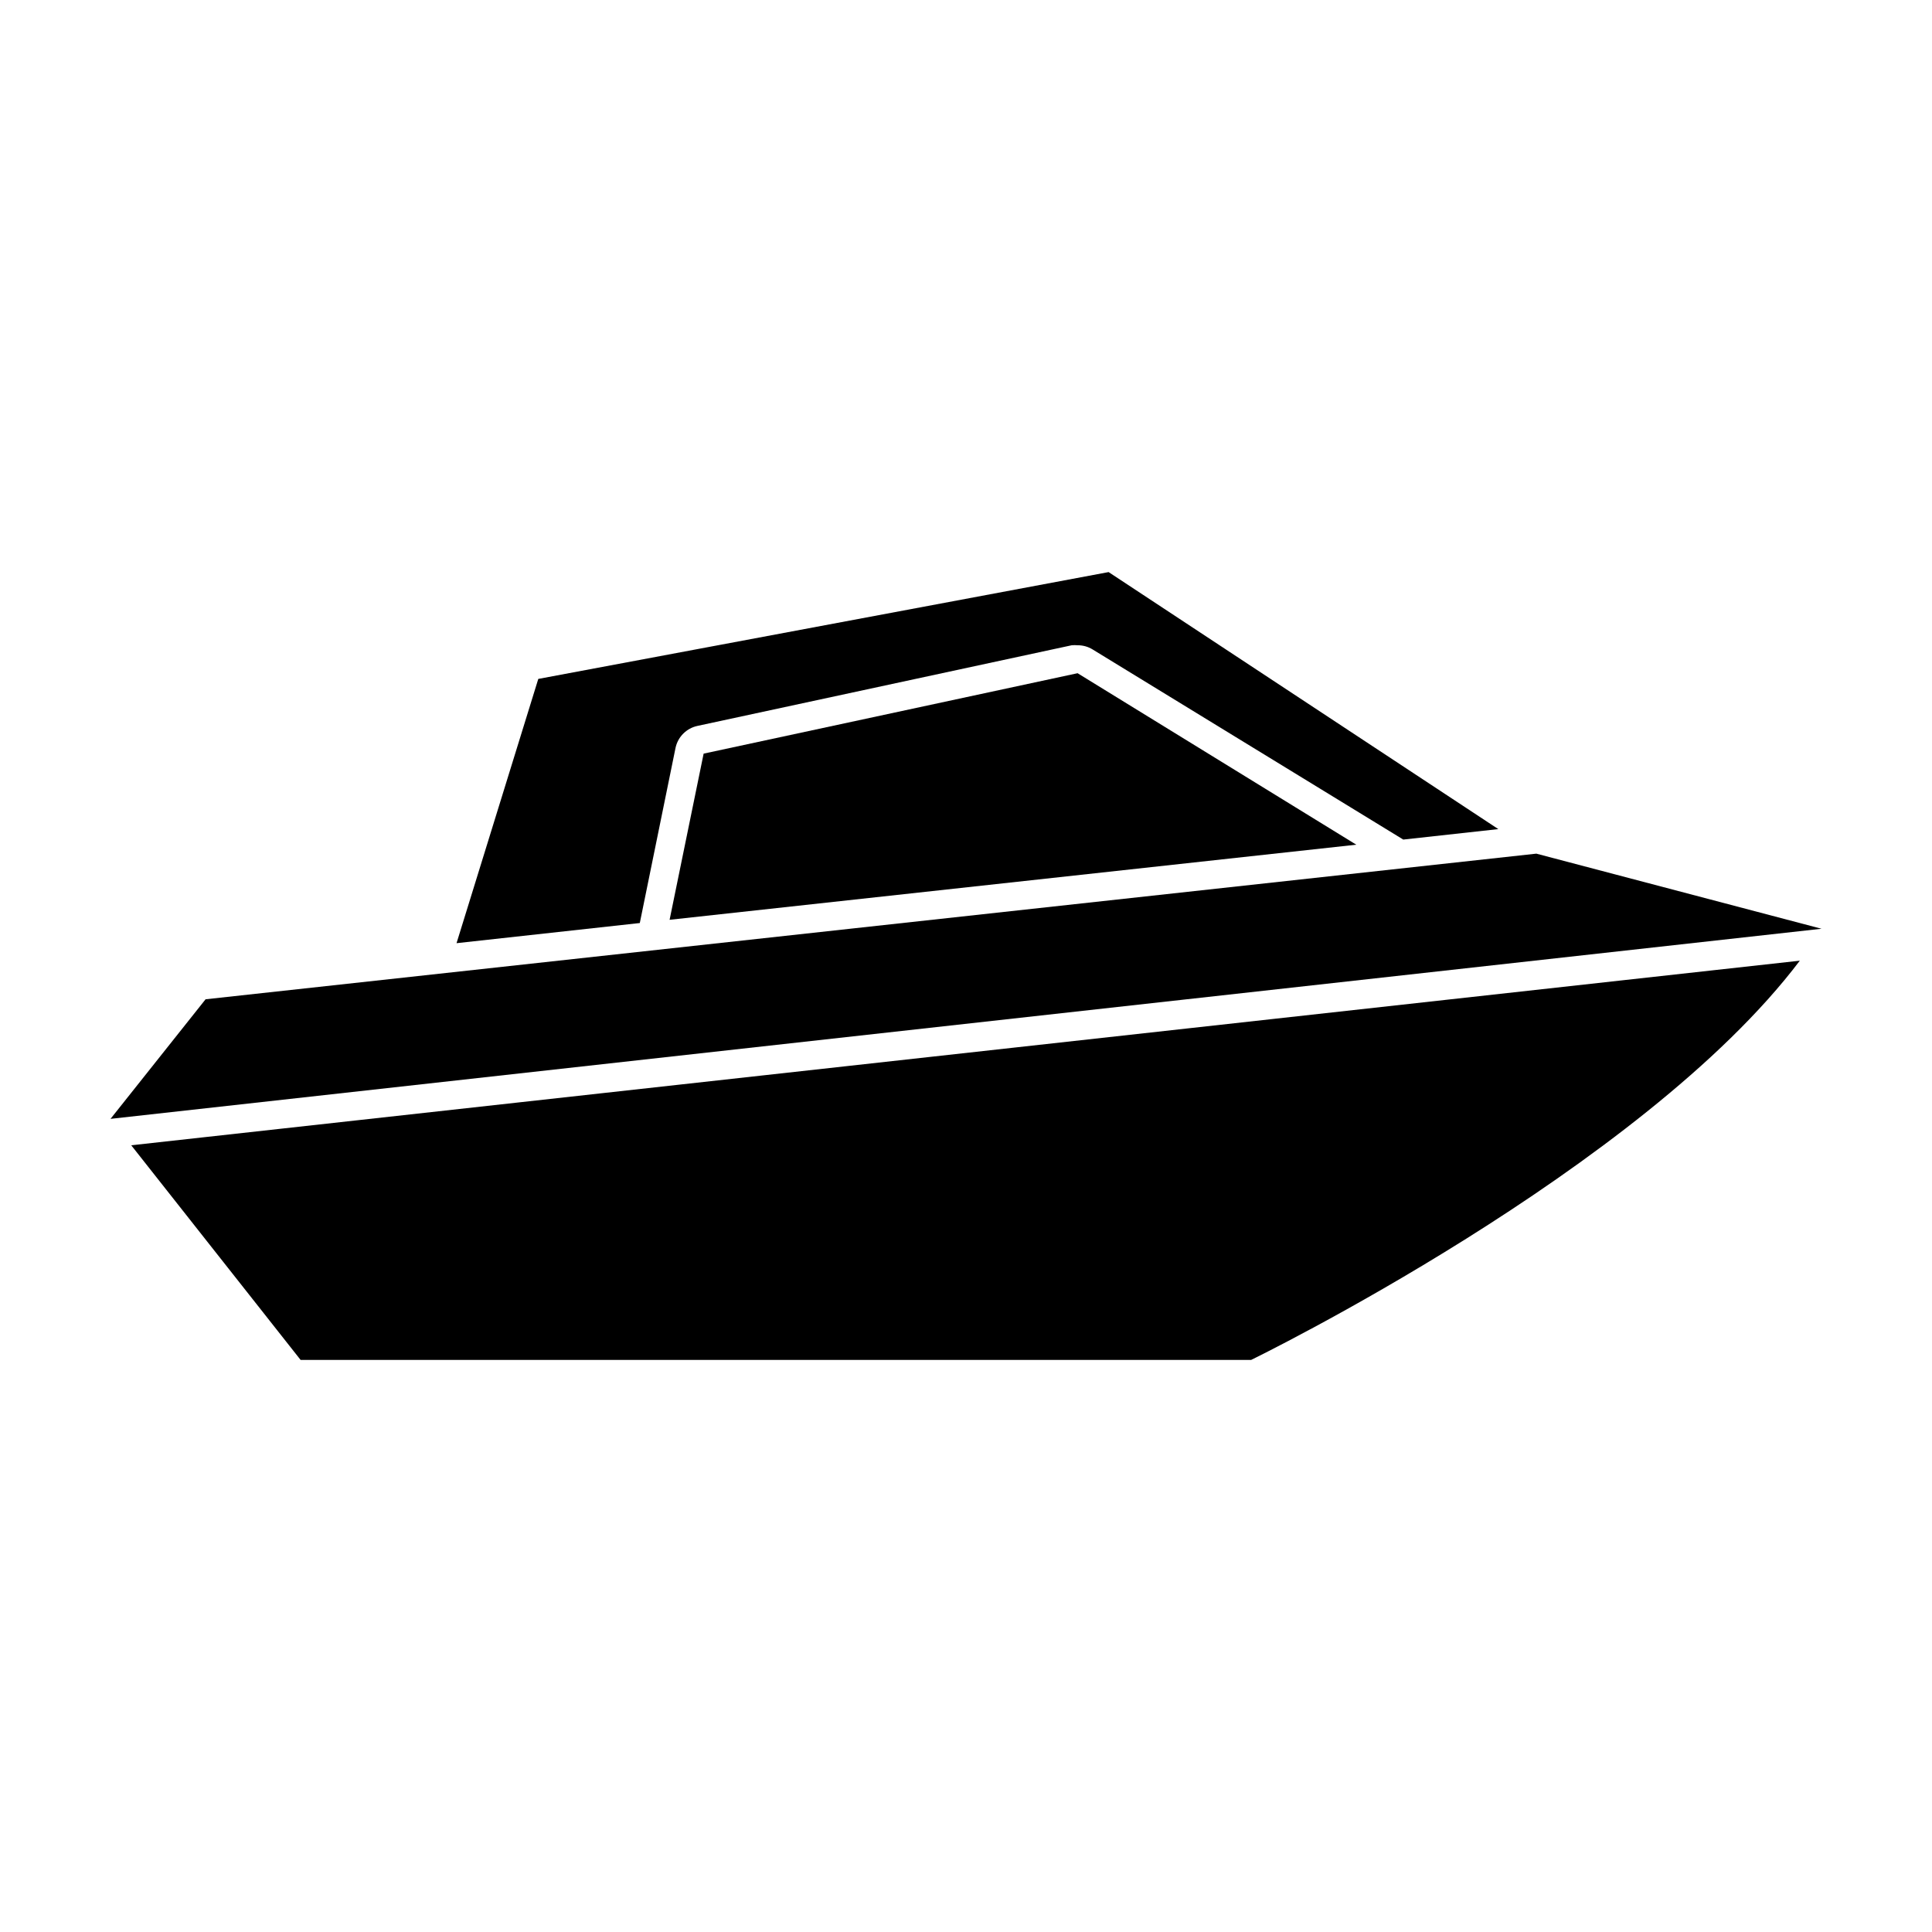
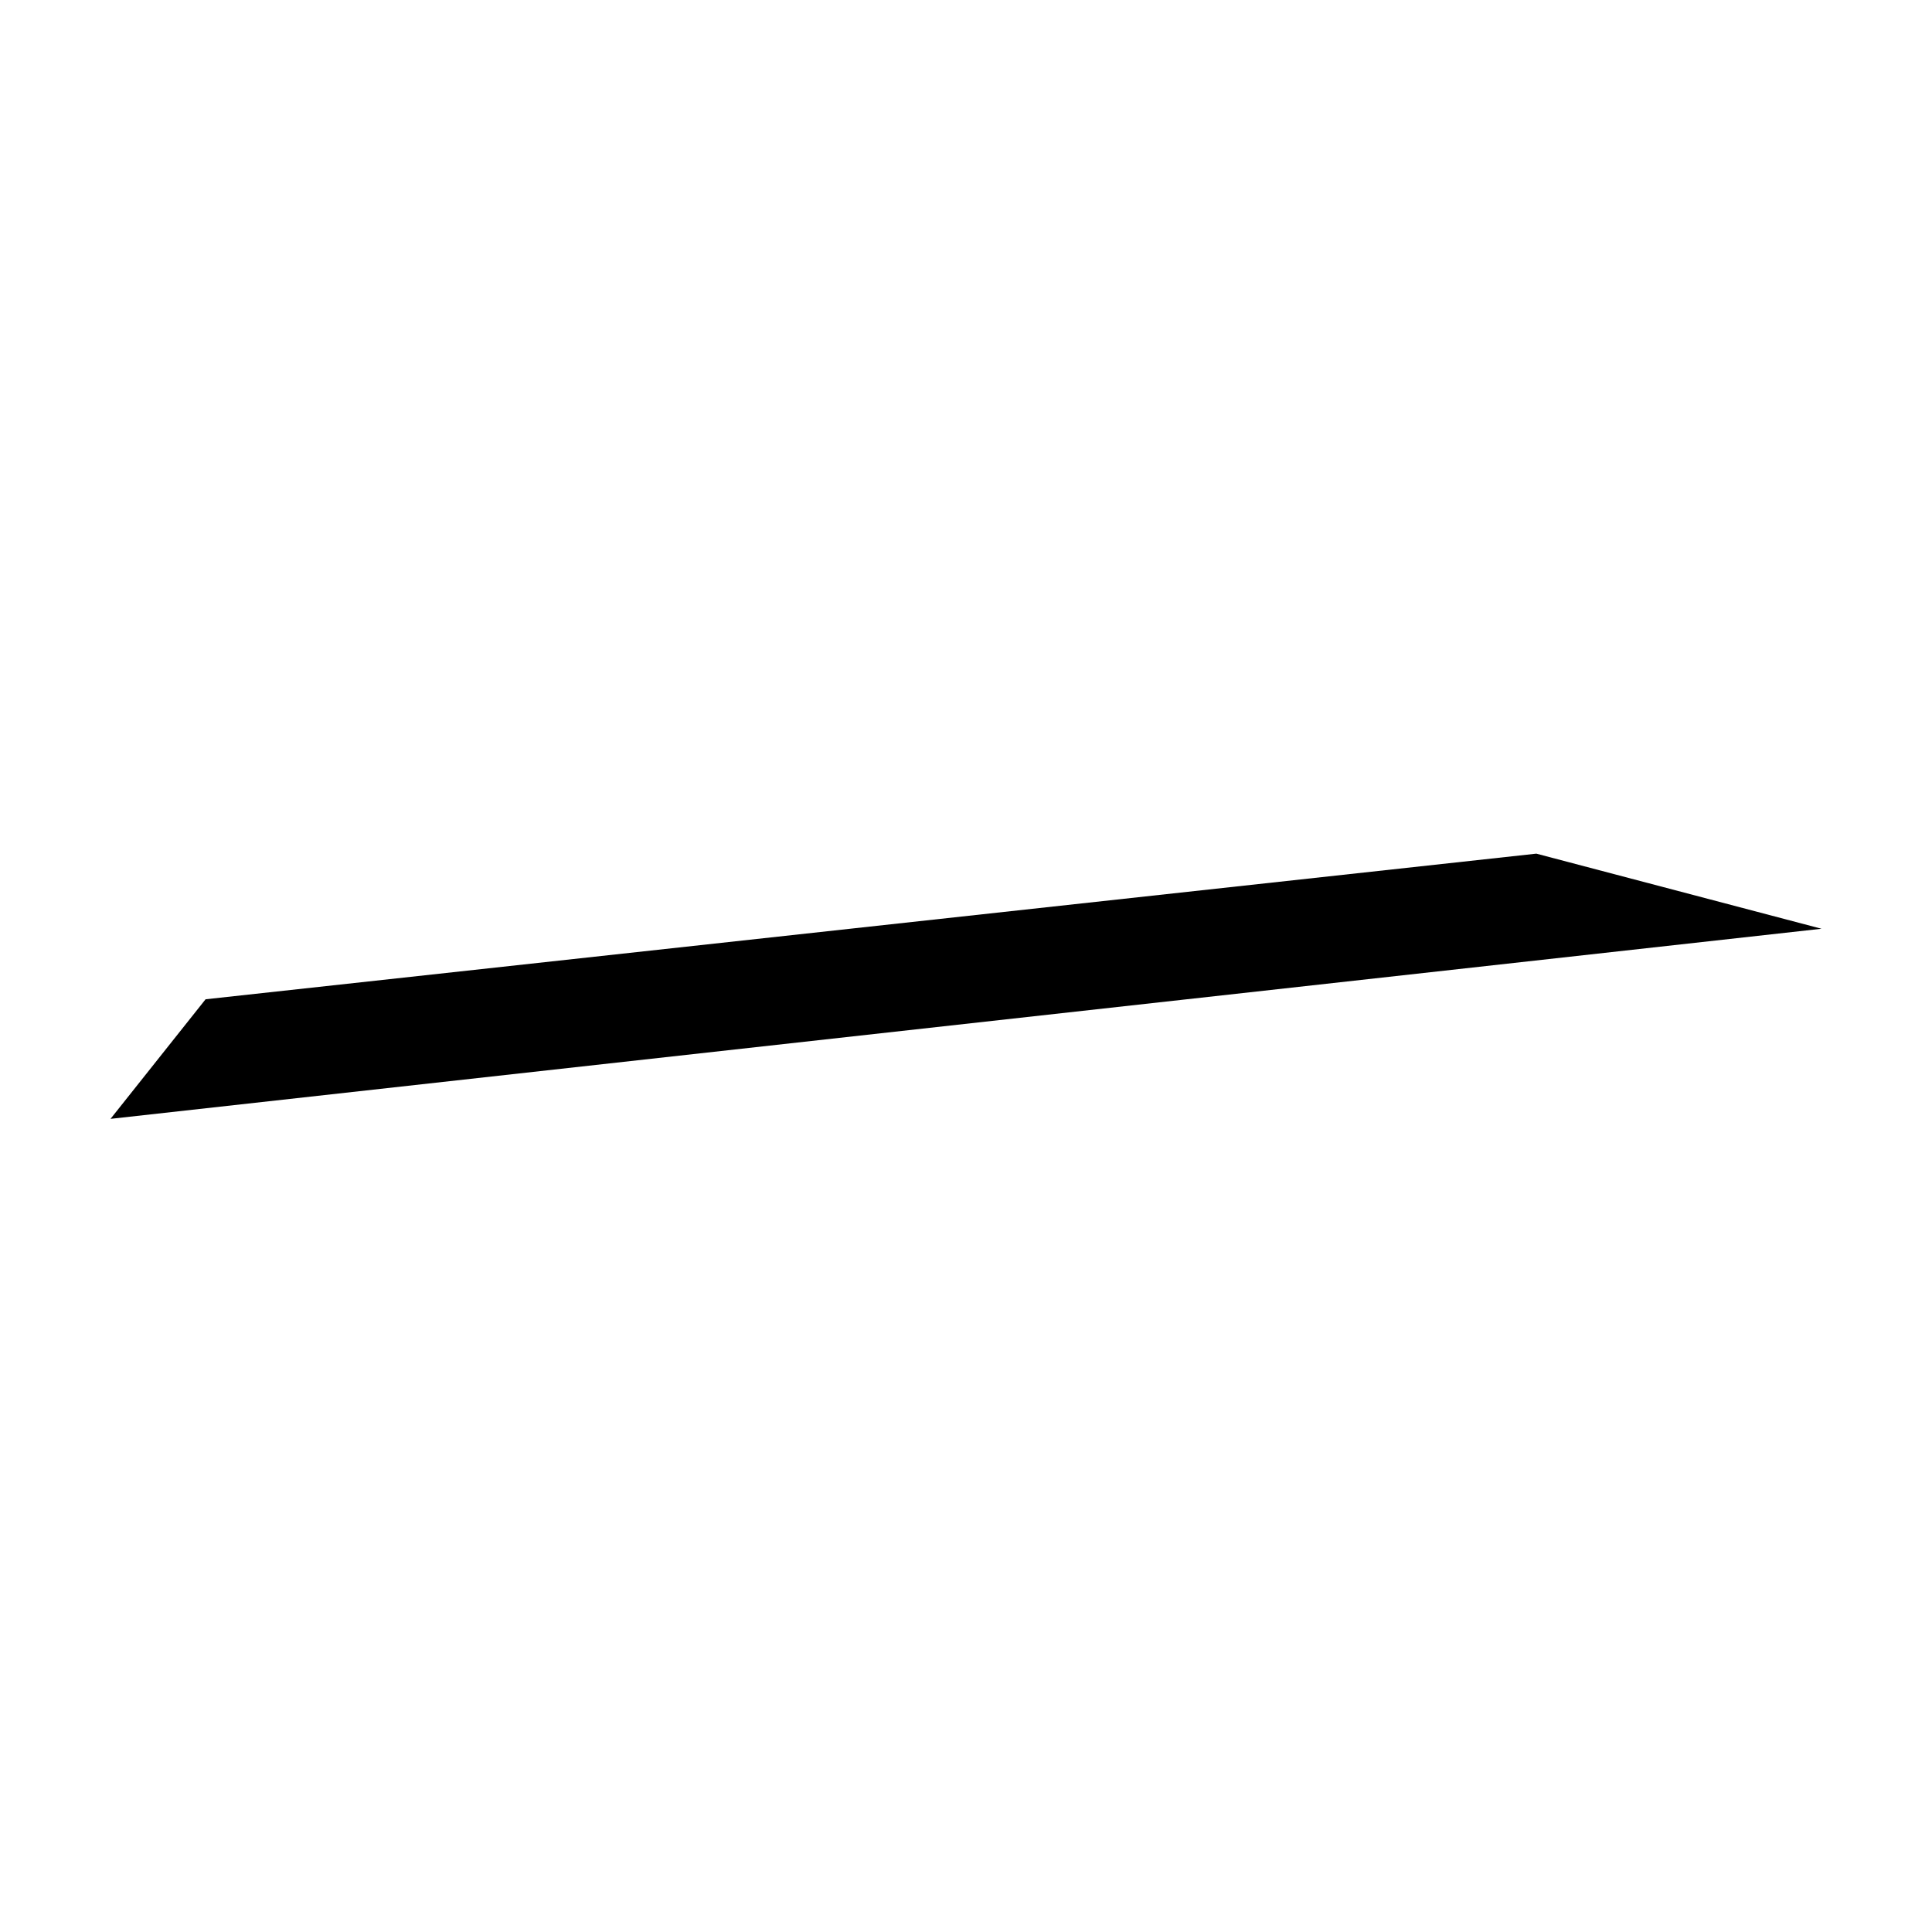
<svg xmlns="http://www.w3.org/2000/svg" fill="#000000" width="800px" height="800px" version="1.1" viewBox="144 144 512 512">
  <g>
-     <path d="m223.66 504.39h251.91s103.53-50.383 145.4-105.8l-442.19 48.922z" />
-     <path d="m323.02 342.21c0.617-2.934 2.91-5.227 5.844-5.844l99.148-21.363h0.004c0.52-0.047 1.039-0.047 1.559 0 1.406-0.012 2.789 0.371 3.981 1.109l82.324 50.383 25.191-2.773-103.28-68.113-151.14 28.312-21.664 70.031 48.566-5.34z" />
-     <path d="m330.47 343.72-9.02 44.035 181.98-19.902-73.859-45.445z" />
    <path d="m198.48 408.82-25.191 31.688 453.43-50.379-75.57-19.902z" />
  </g>
</svg>